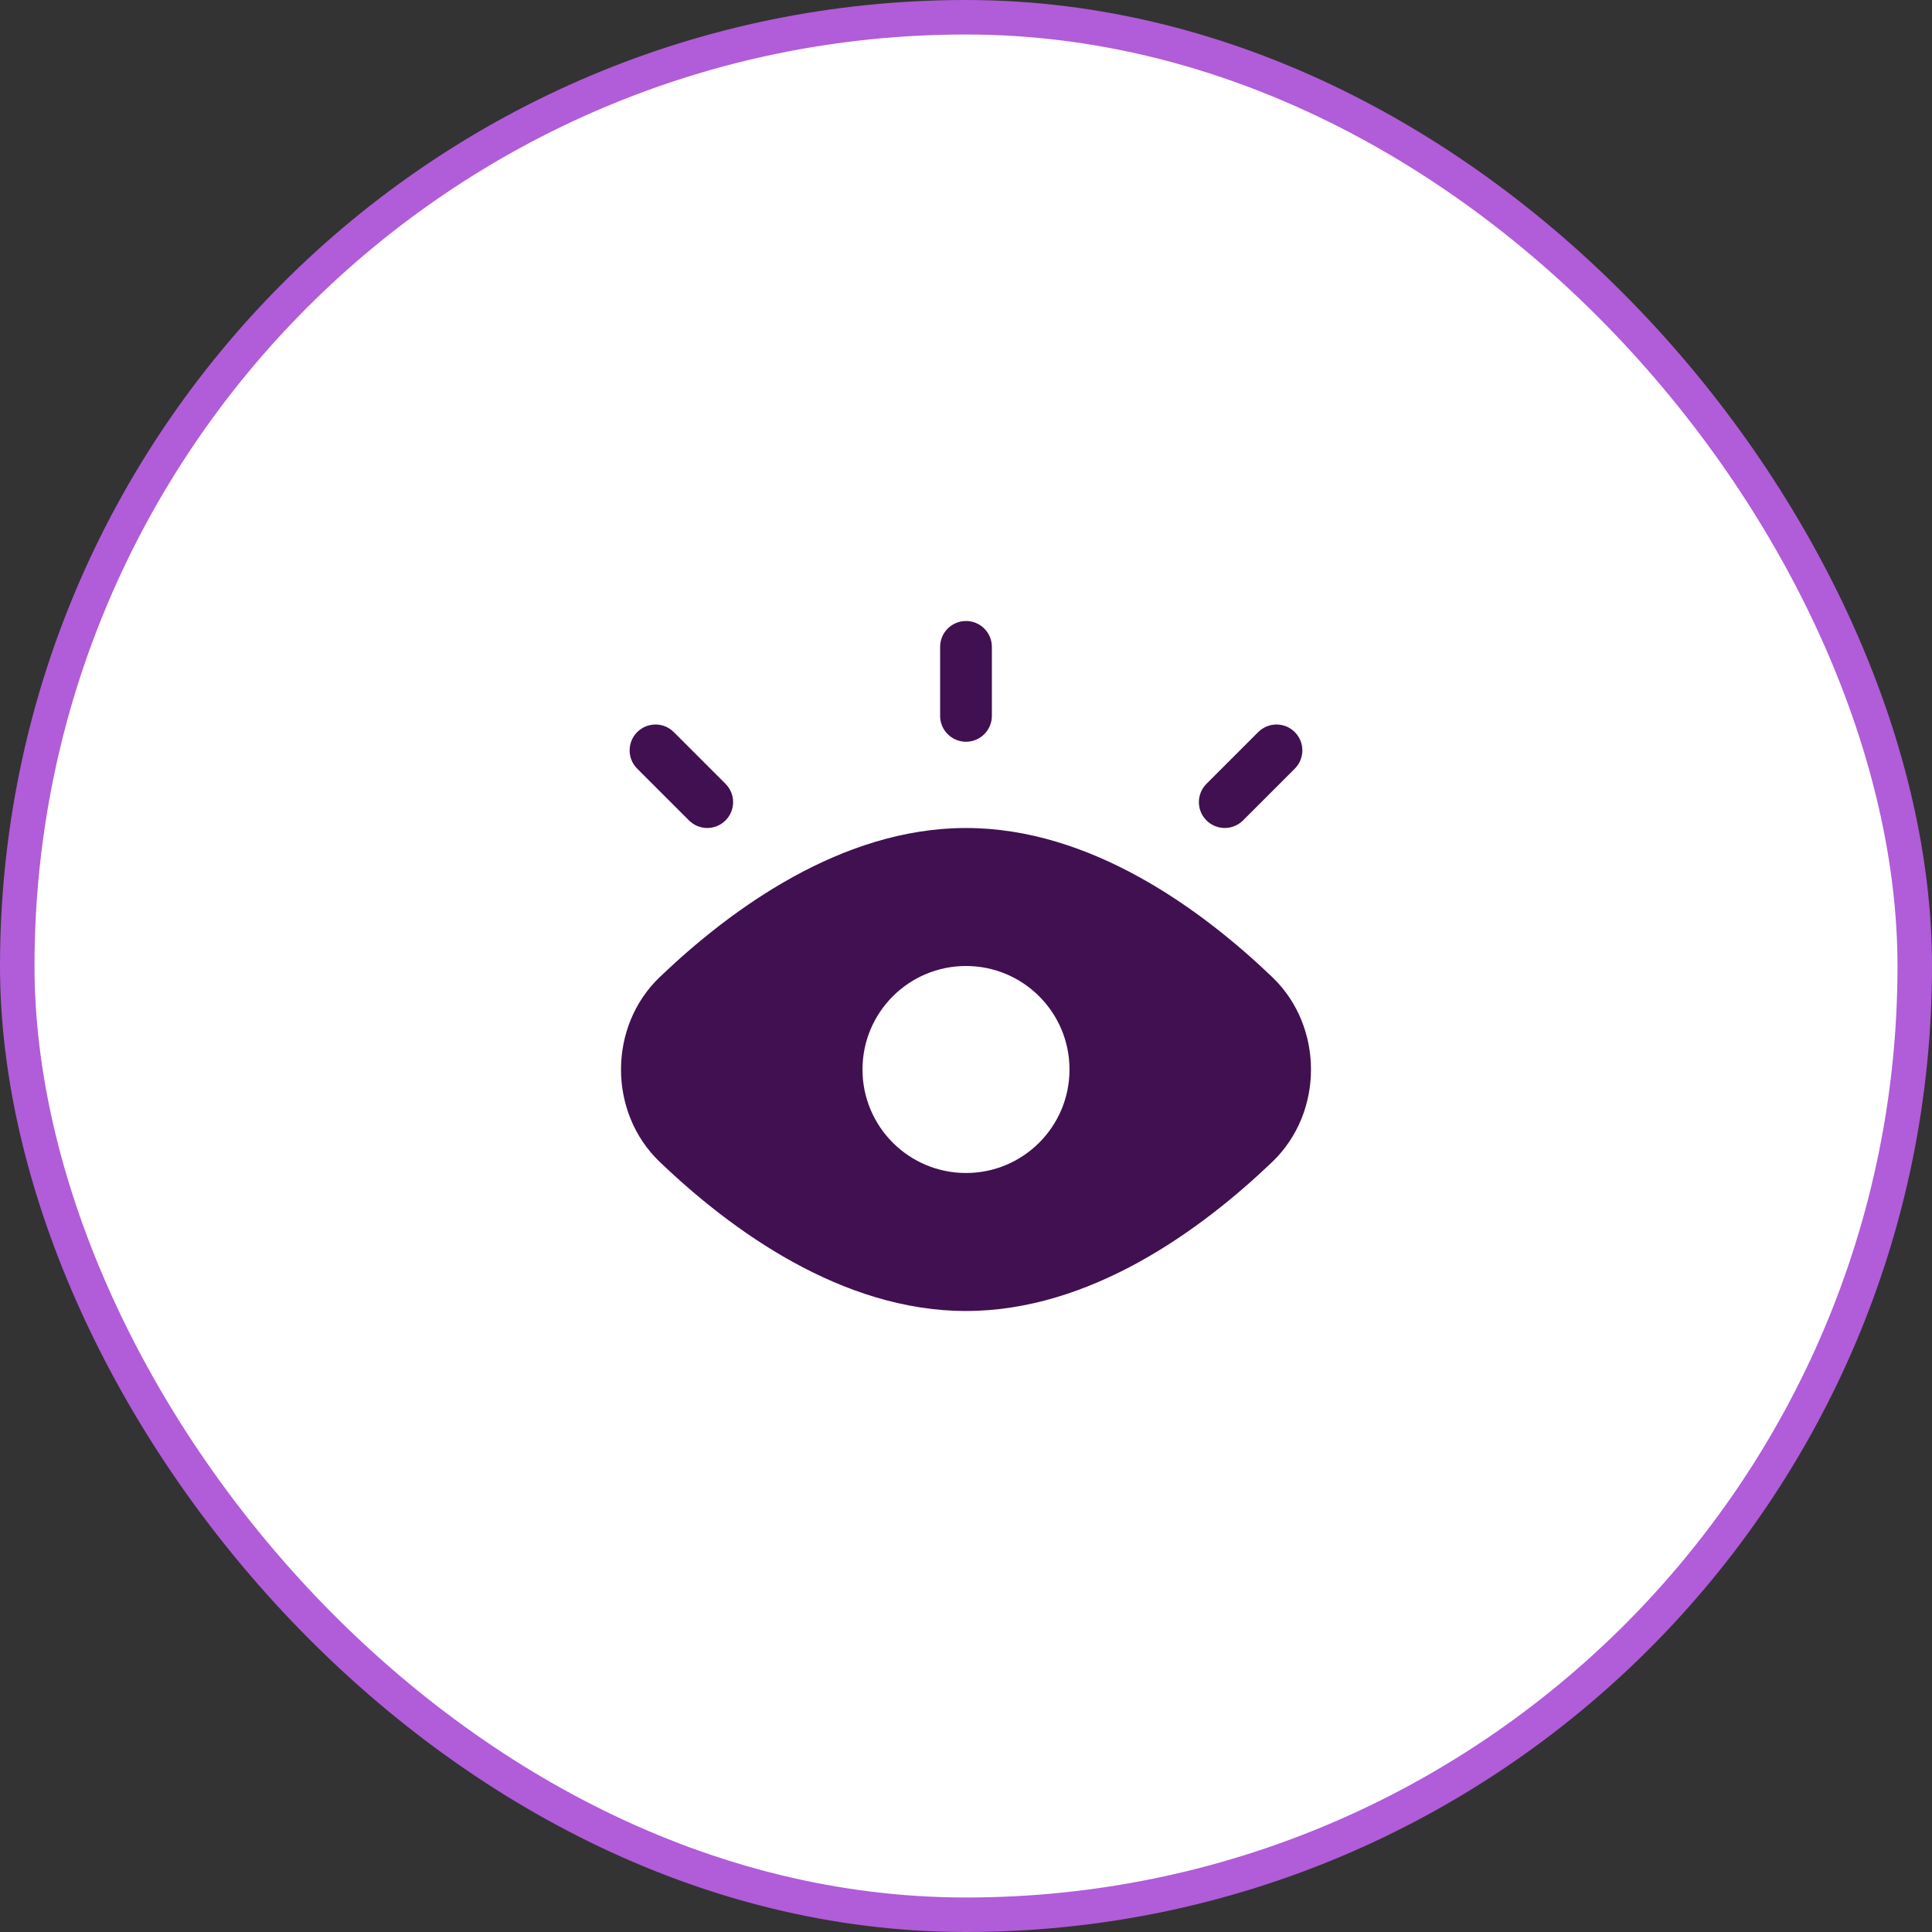
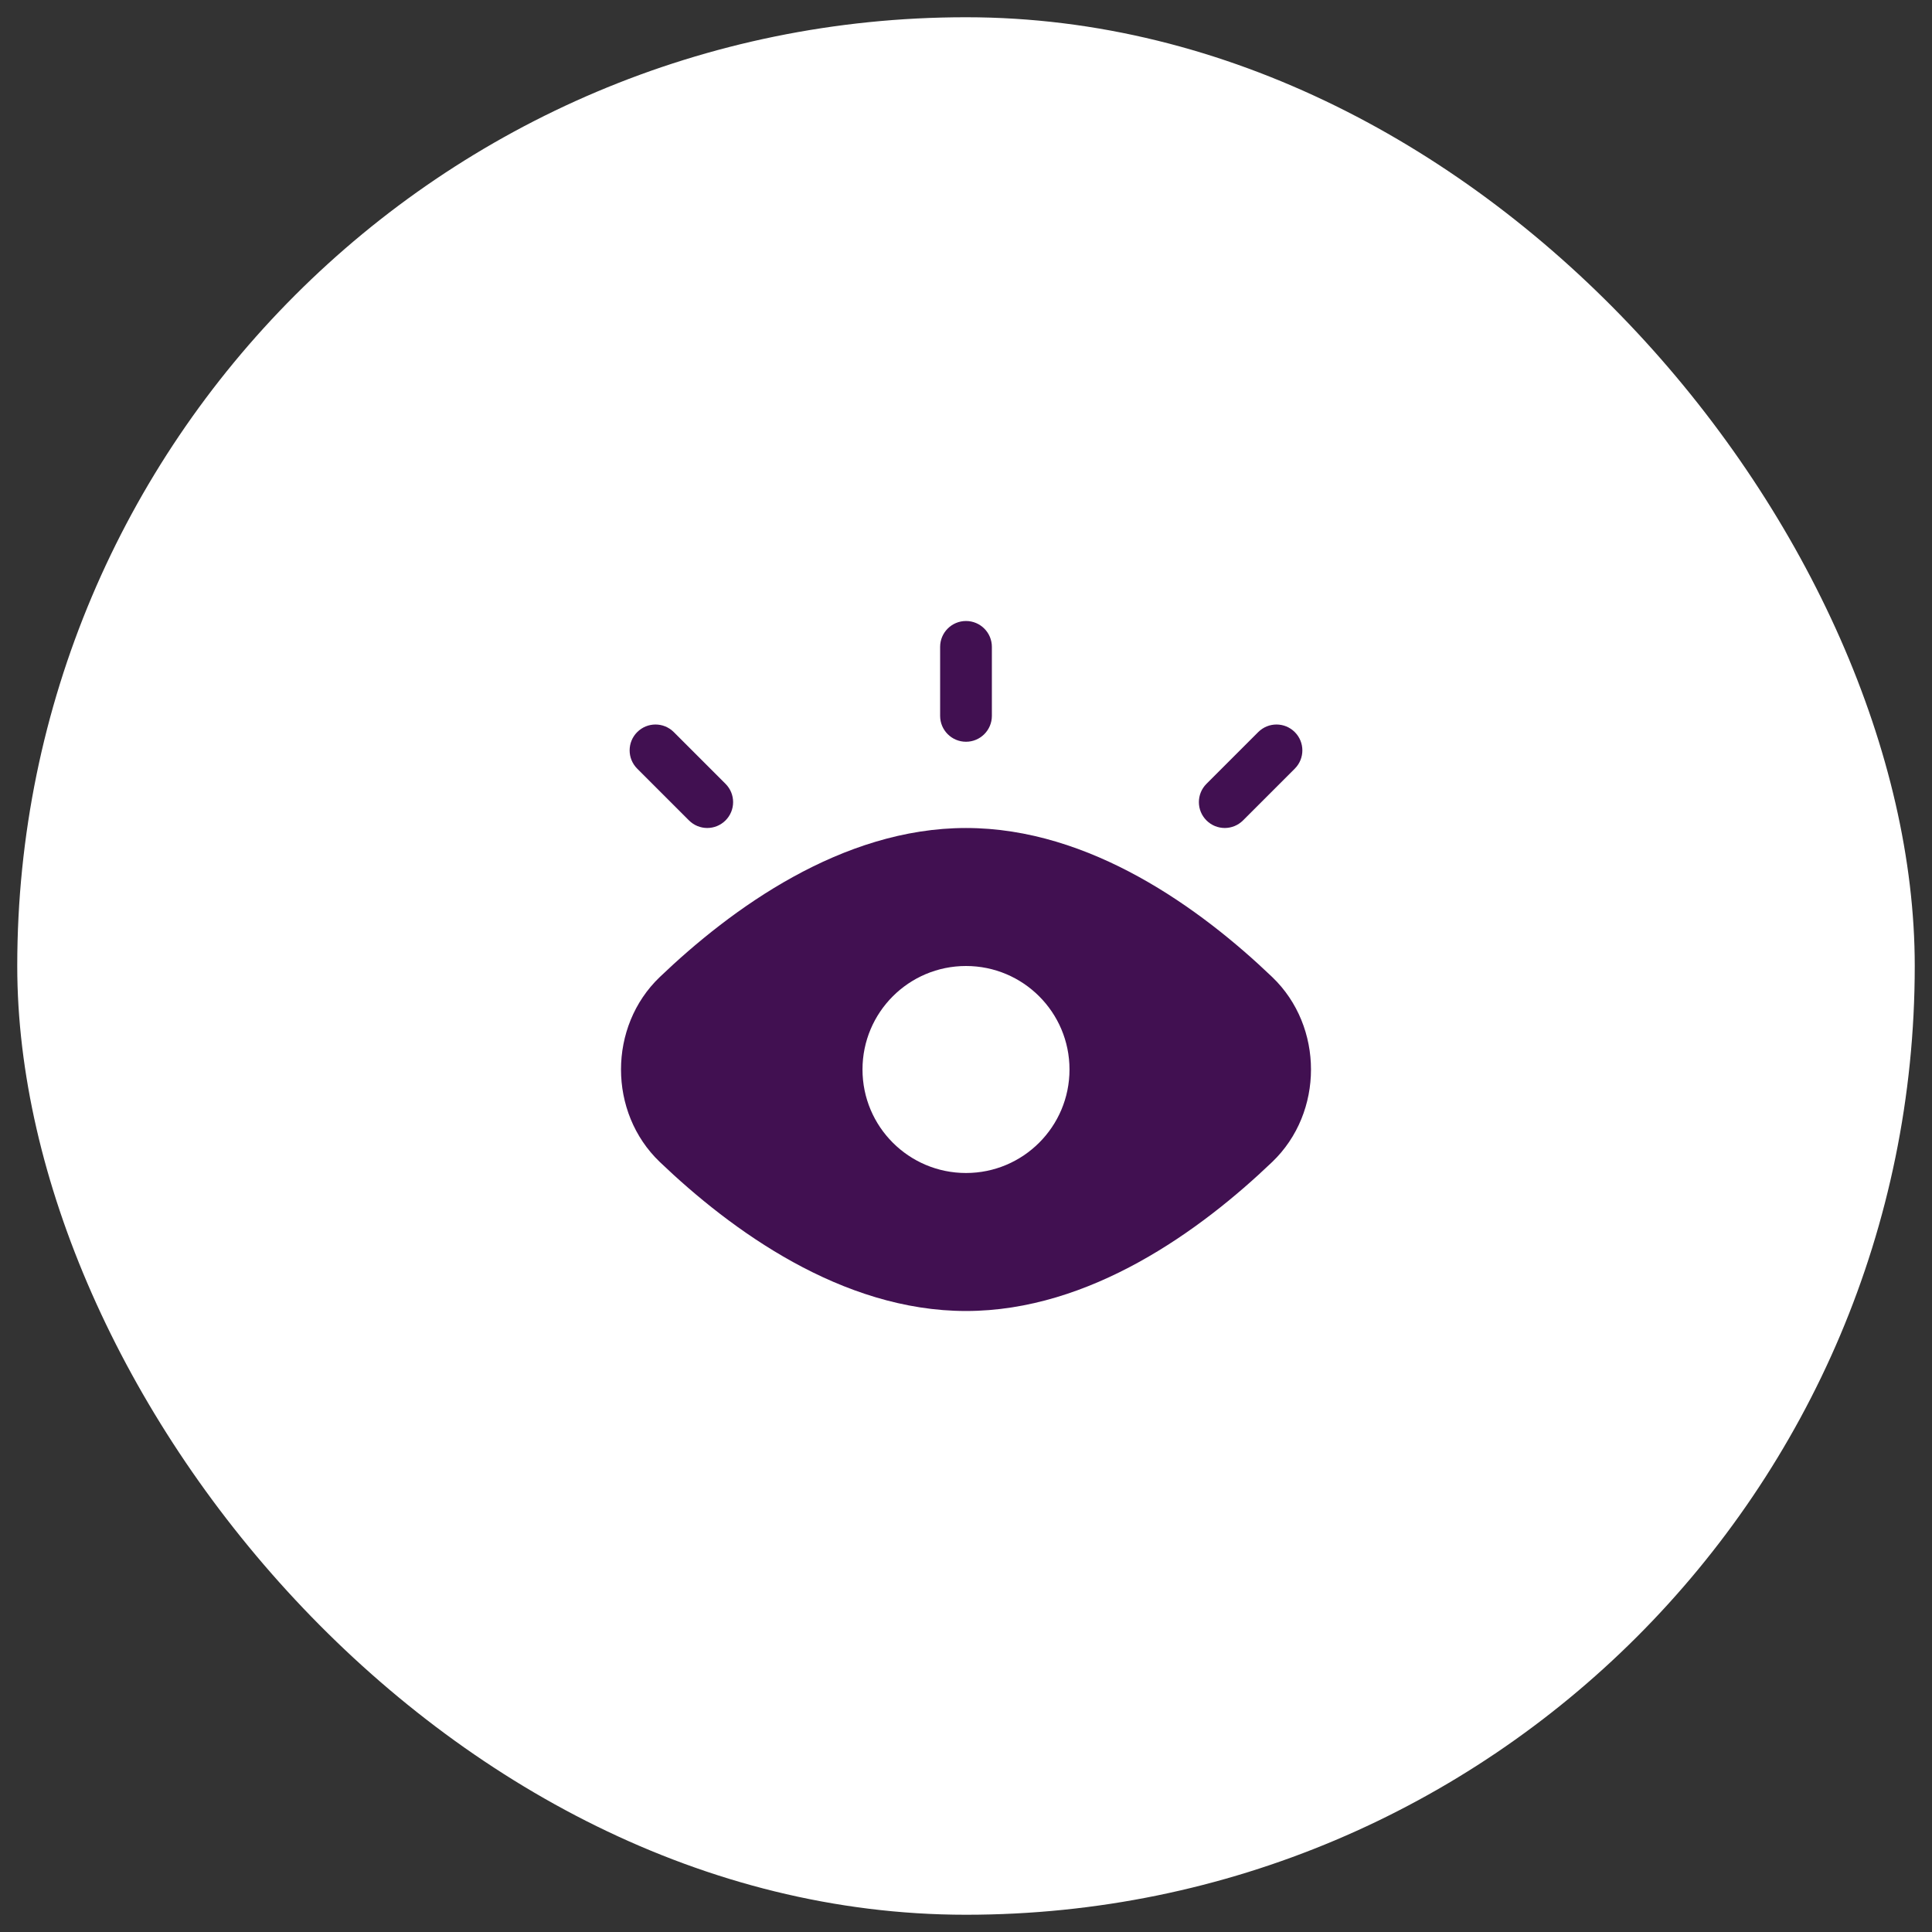
<svg xmlns="http://www.w3.org/2000/svg" width="56" height="56" viewBox="0 0 56 56" fill="none">
  <rect x="0" y="0" width="56" height="56" fill="#333333" stroke="none" />
  <rect x="0.5" y="0.5" width="55" height="55" rx="27.5" fill="white" />
-   <rect x="0.5" y="0.5" width="55" height="55" rx="27.5" stroke="#B15CD9" />
  <path fill-rule="evenodd" clip-rule="evenodd" d="M28.75 18.75C28.75 18.336 28.414 18 28 18C27.586 18 27.25 18.336 27.25 18.75V20.75C27.25 21.164 27.586 21.5 28 21.5C28.414 21.5 28.75 21.164 28.75 20.75V18.75ZM19.53 21.22C19.237 20.927 18.763 20.927 18.47 21.22C18.177 21.513 18.177 21.987 18.47 22.28L19.97 23.78C20.263 24.073 20.737 24.073 21.03 23.78C21.323 23.487 21.323 23.013 21.03 22.72L19.53 21.22ZM37.53 22.28C37.823 21.987 37.823 21.513 37.53 21.22C37.237 20.927 36.763 20.927 36.47 21.22L34.97 22.72C34.677 23.013 34.677 23.487 34.97 23.78C35.263 24.073 35.737 24.073 36.03 23.78L37.53 22.28ZM36.877 28.321C38.374 29.754 38.374 32.246 36.877 33.679C34.813 35.654 31.604 38 28 38C24.396 38 21.187 35.654 19.123 33.679C17.626 32.246 17.626 29.754 19.123 28.321C21.187 26.346 24.396 24 28 24C31.604 24 34.813 26.346 36.877 28.321ZM31 31C31 32.657 29.657 34 28 34C26.343 34 25 32.657 25 31C25 29.343 26.343 28 28 28C29.657 28 31 29.343 31 31Z" fill="#411051" />
</svg>